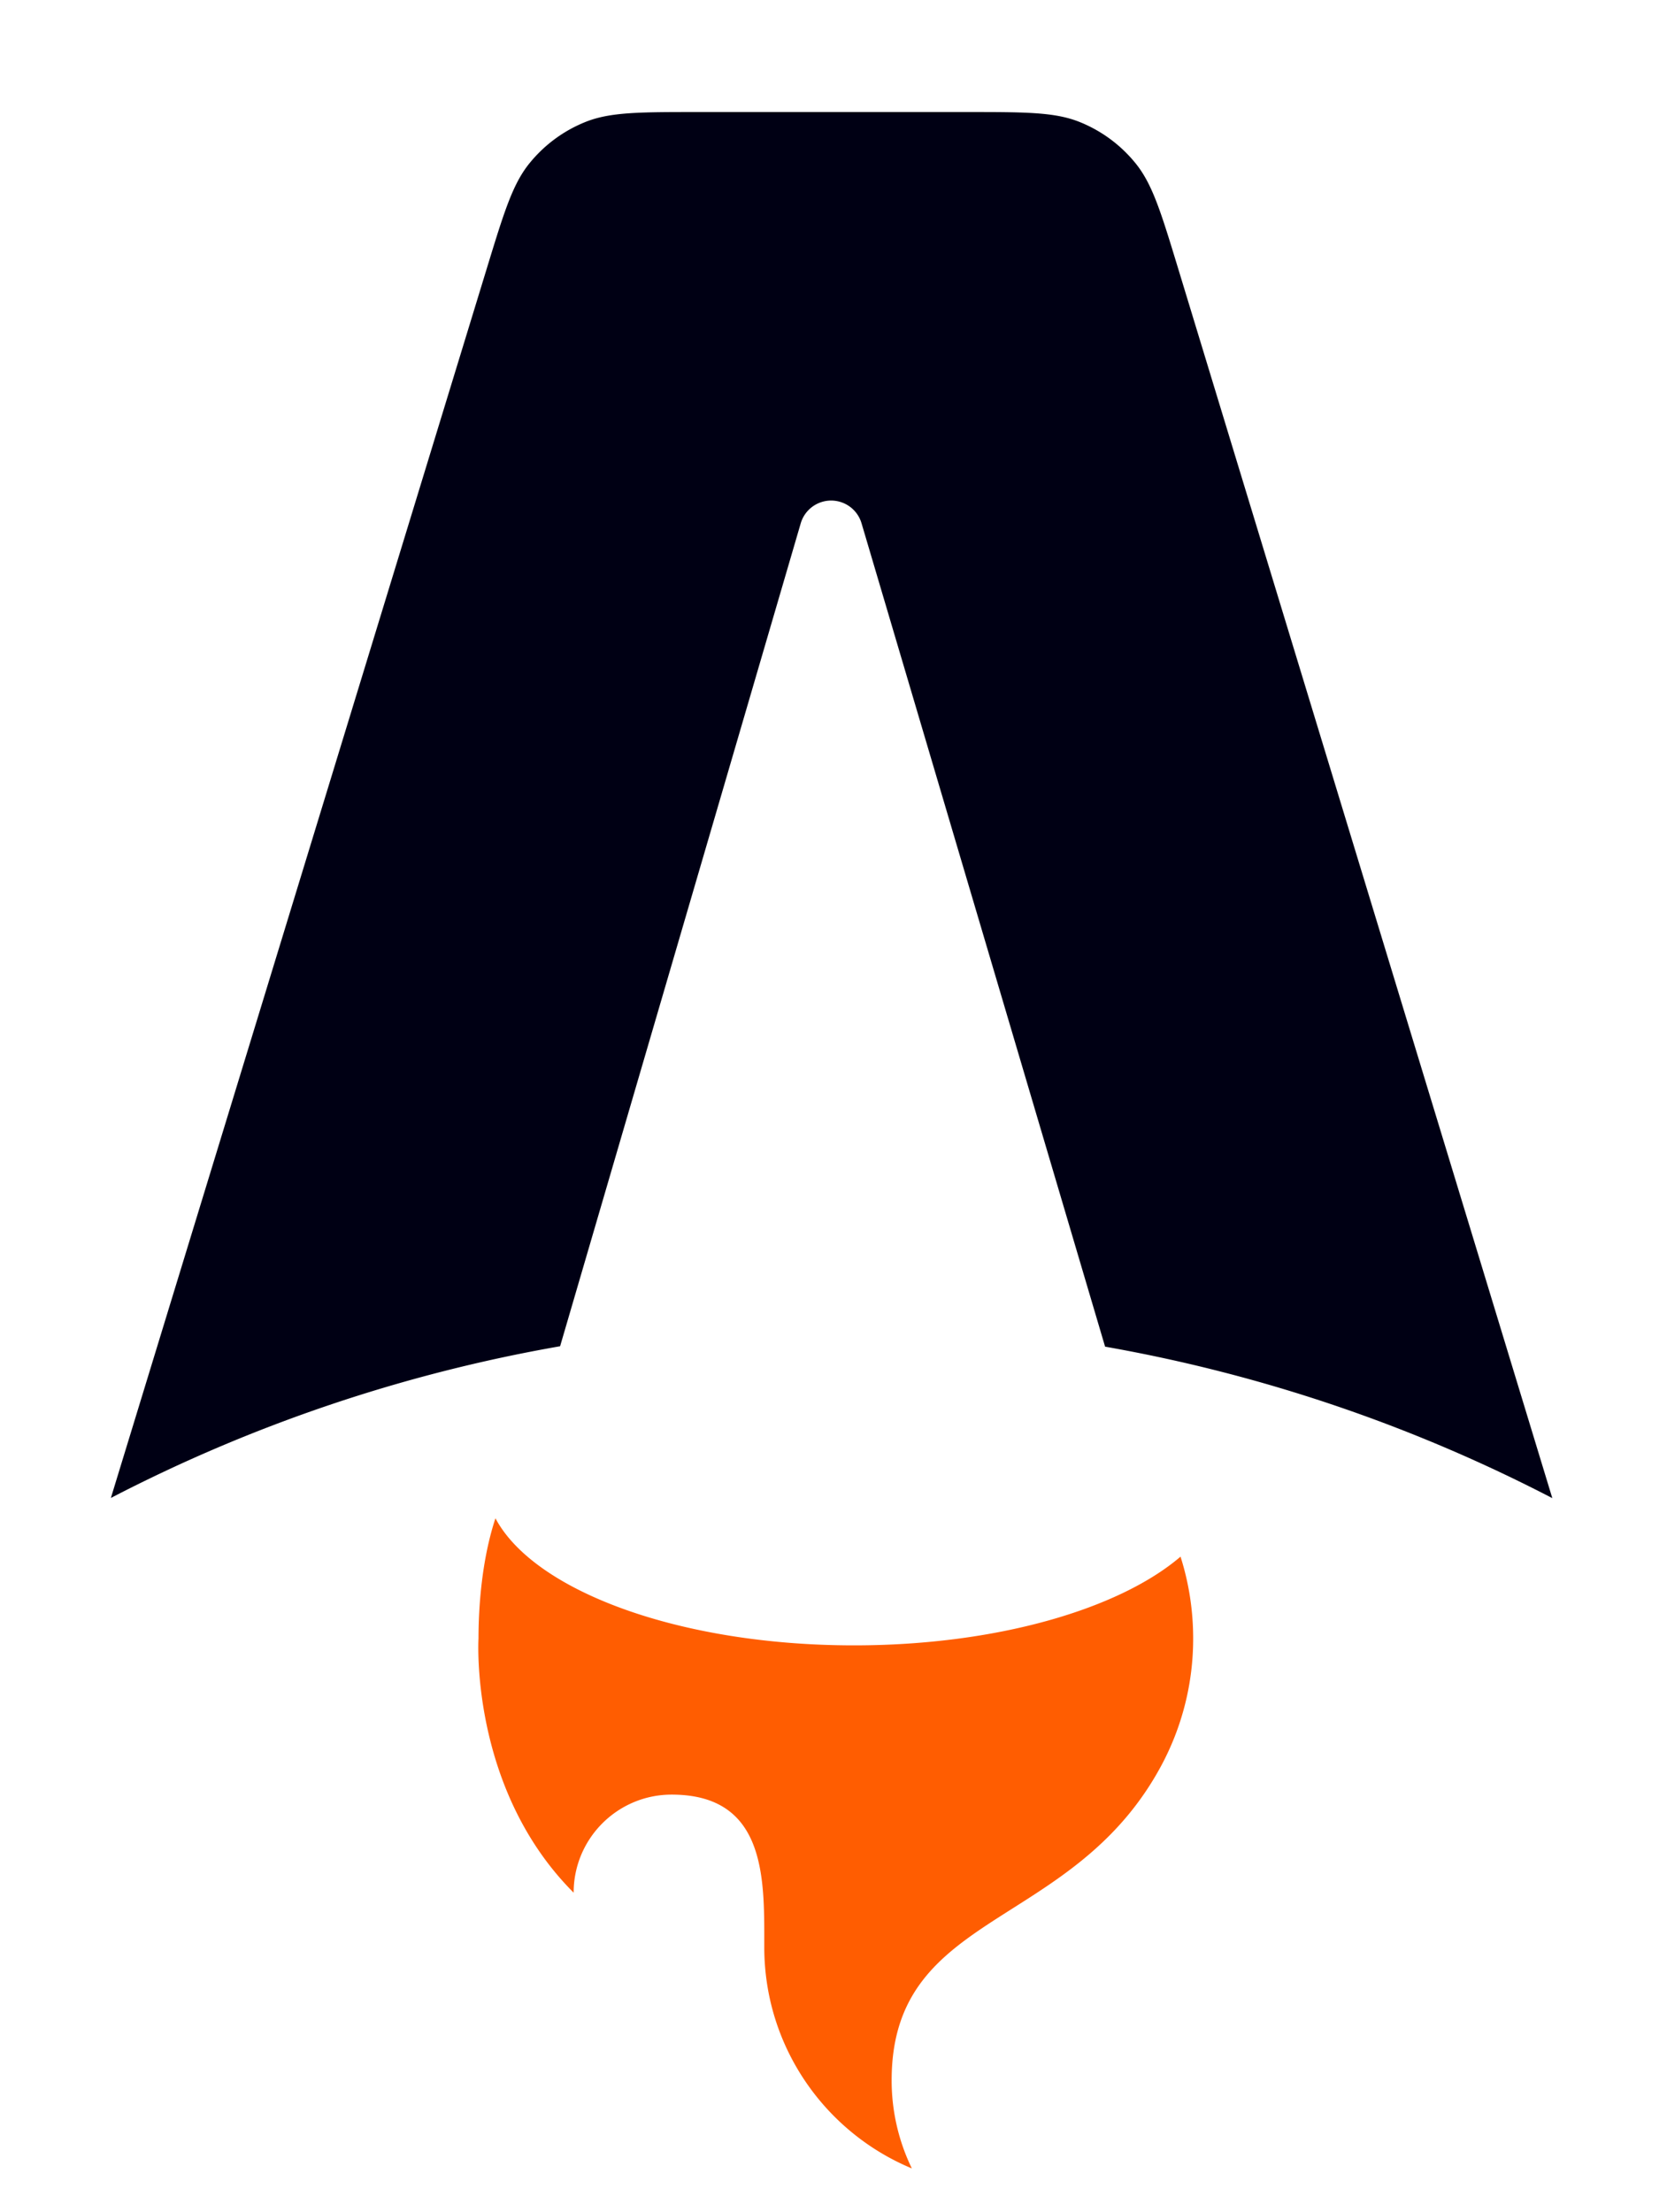
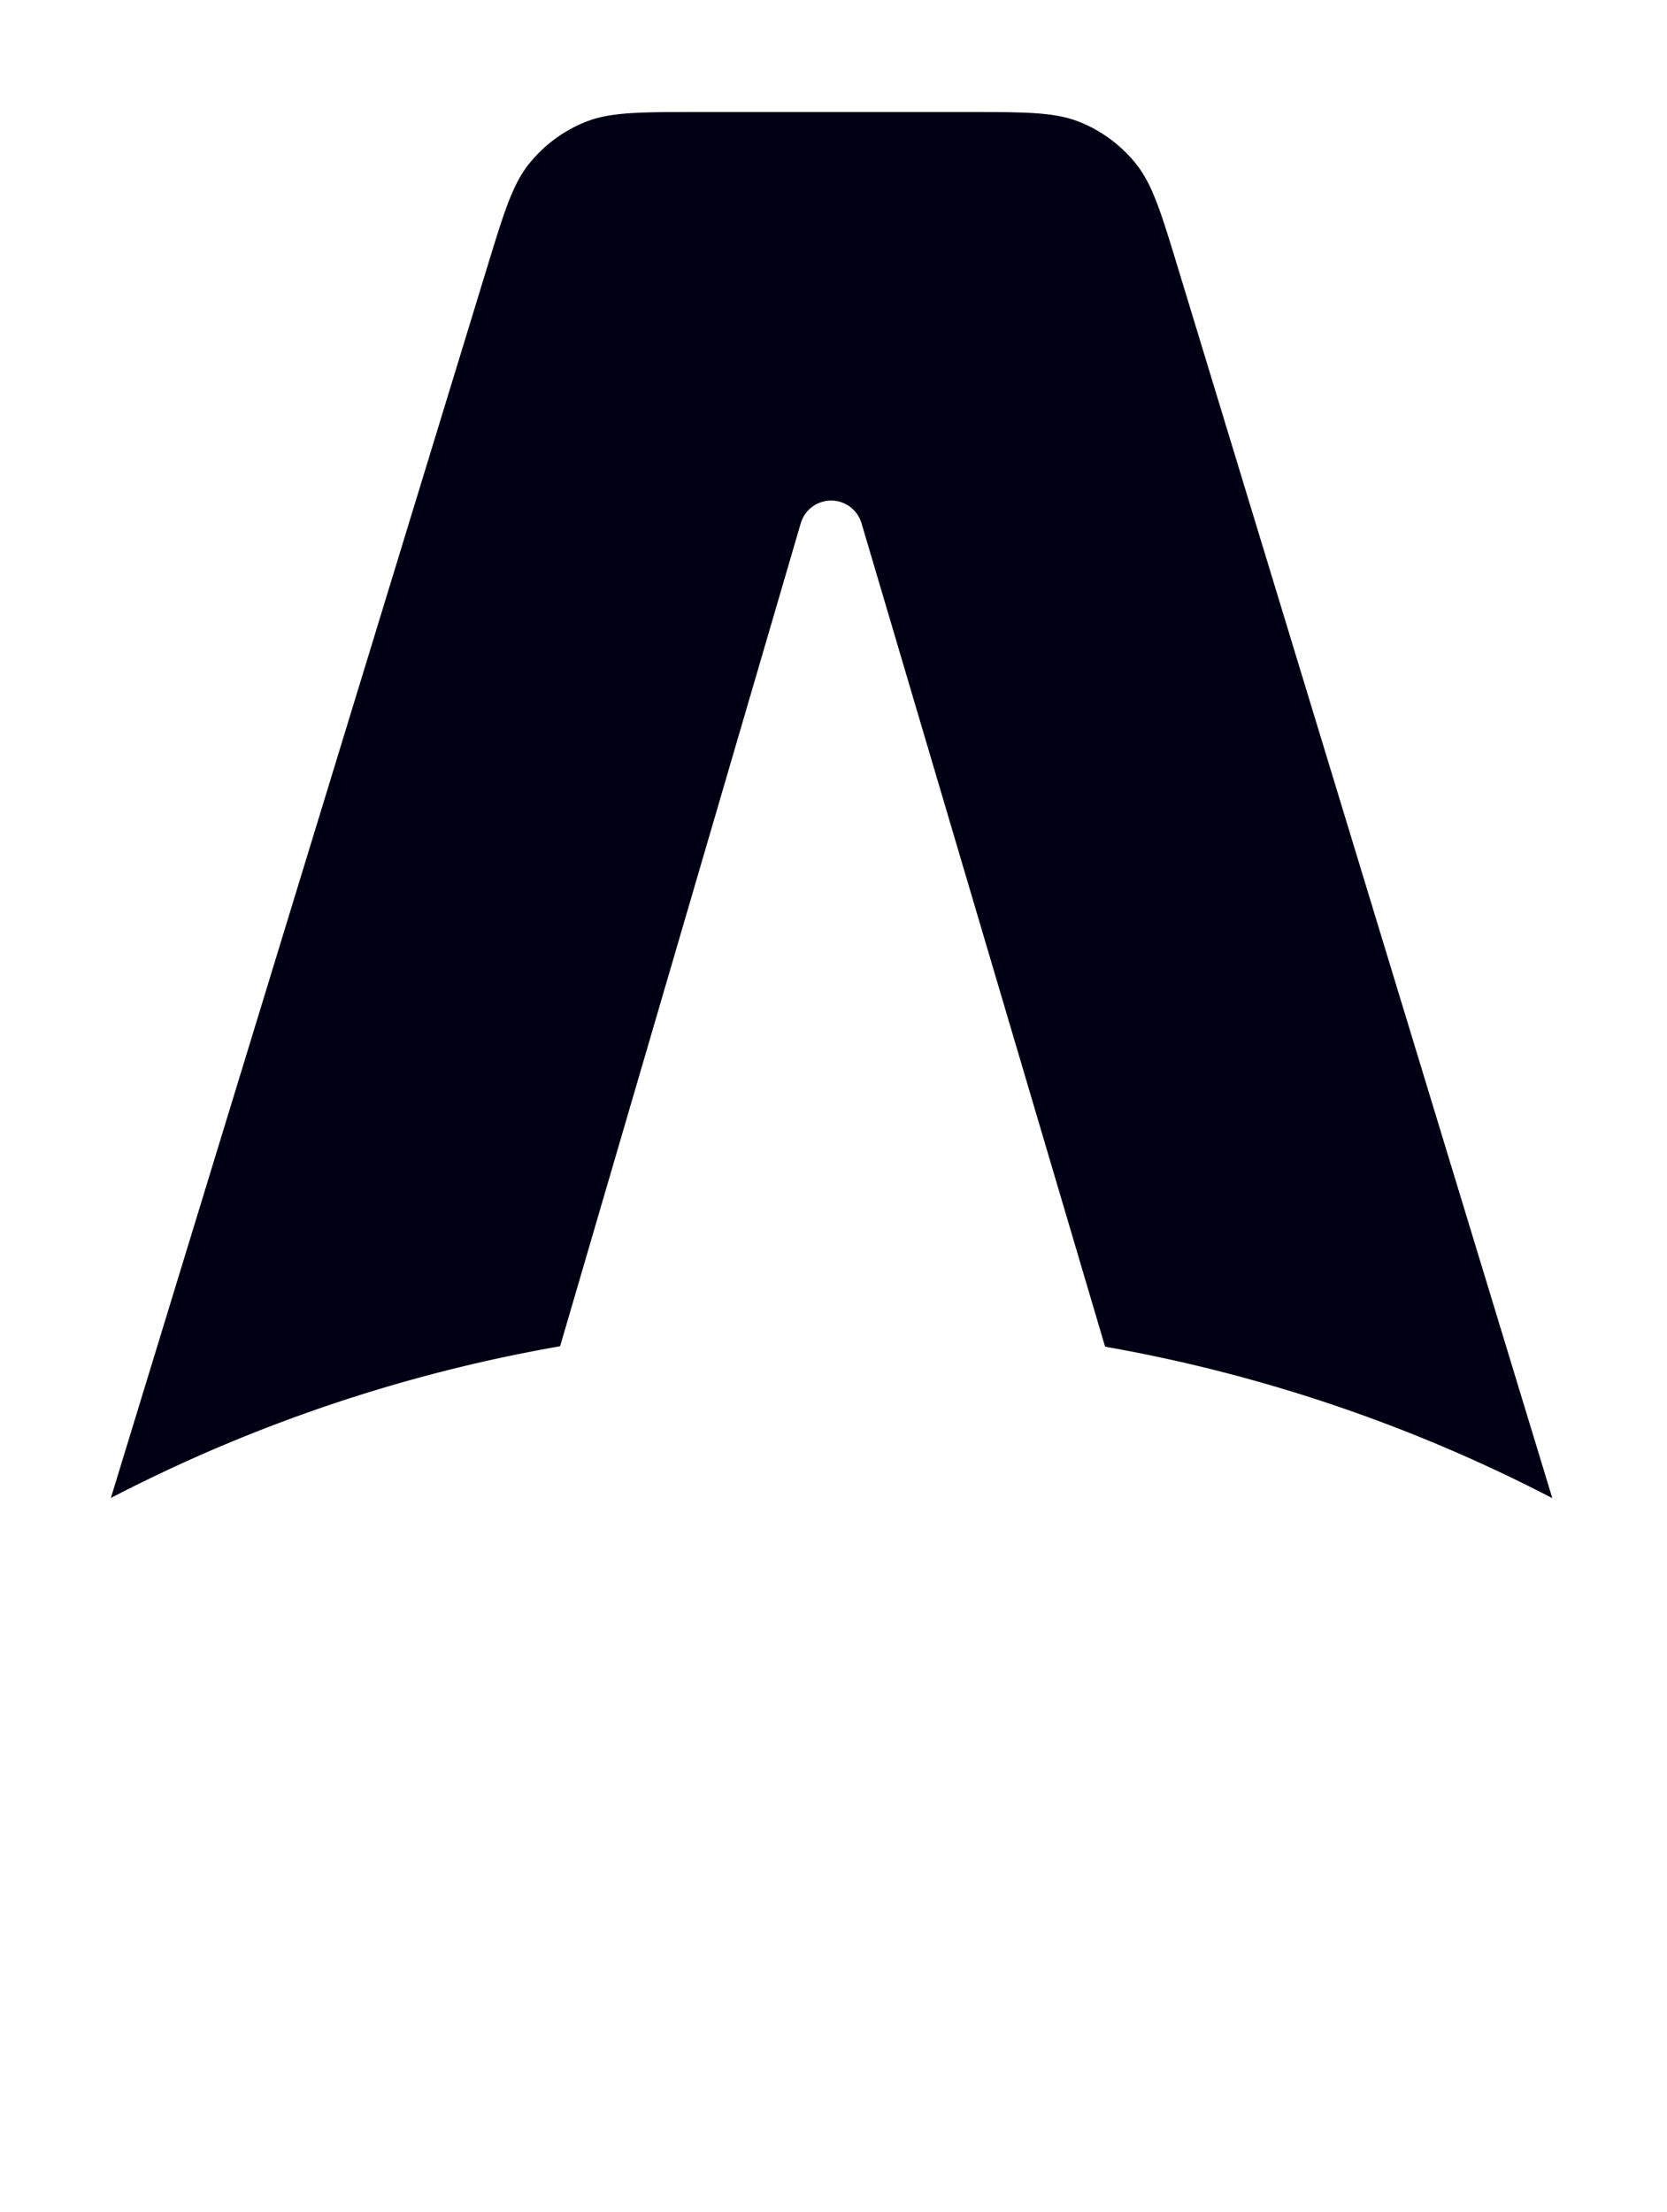
<svg xmlns="http://www.w3.org/2000/svg" width="193" height="256" fill="none">
  <style>
        #flame { fill: #FF5D01; }
        #a { fill: #000014; }
        @media (prefers-color-scheme: dark) {
            #a { fill: #fff; }
        }
    </style>
  <path id="a" fill-rule="evenodd" clip-rule="evenodd" d="M131.496 18.929c1.943 2.413 2.935 5.67 4.917 12.181l43.309 142.27a180.277 180.277 0 00-51.778-17.53L99.746 60.56a3.67 3.67 0 00-7.042.01l-27.857 95.232a180.224 180.224 0 00-52.01 17.557l43.52-142.281c1.989-6.502 2.983-9.752 4.927-12.16a15.999 15.999 0 016.484-4.798c2.872-1.154 6.271-1.154 13.07-1.154h31.085c6.807 0 10.211 0 13.085 1.157a16 16 0 016.488 4.806z" fill="url(#paint0_linear)" />
-   <path id="flame" fill-rule="evenodd" clip-rule="evenodd" d="M136.678 180.151c-7.14 6.105-21.39 10.268-37.804 10.268-20.147 0-37.033-6.272-41.513-14.707-1.602 4.835-1.962 10.367-1.962 13.902 0 0-1.055 17.355 11.016 29.426 0-6.268 5.081-11.349 11.349-11.349 10.743 0 10.731 9.373 10.721 16.977v.679c0 11.542 7.054 21.436 17.086 25.606a23.27 23.27 0 01-2.339-10.2c0-11.008 6.463-15.107 13.973-19.87 5.977-3.79 12.616-8.001 17.192-16.449a31.013 31.013 0 003.744-14.82c0-3.299-.513-6.479-1.463-9.463z" />
</svg>